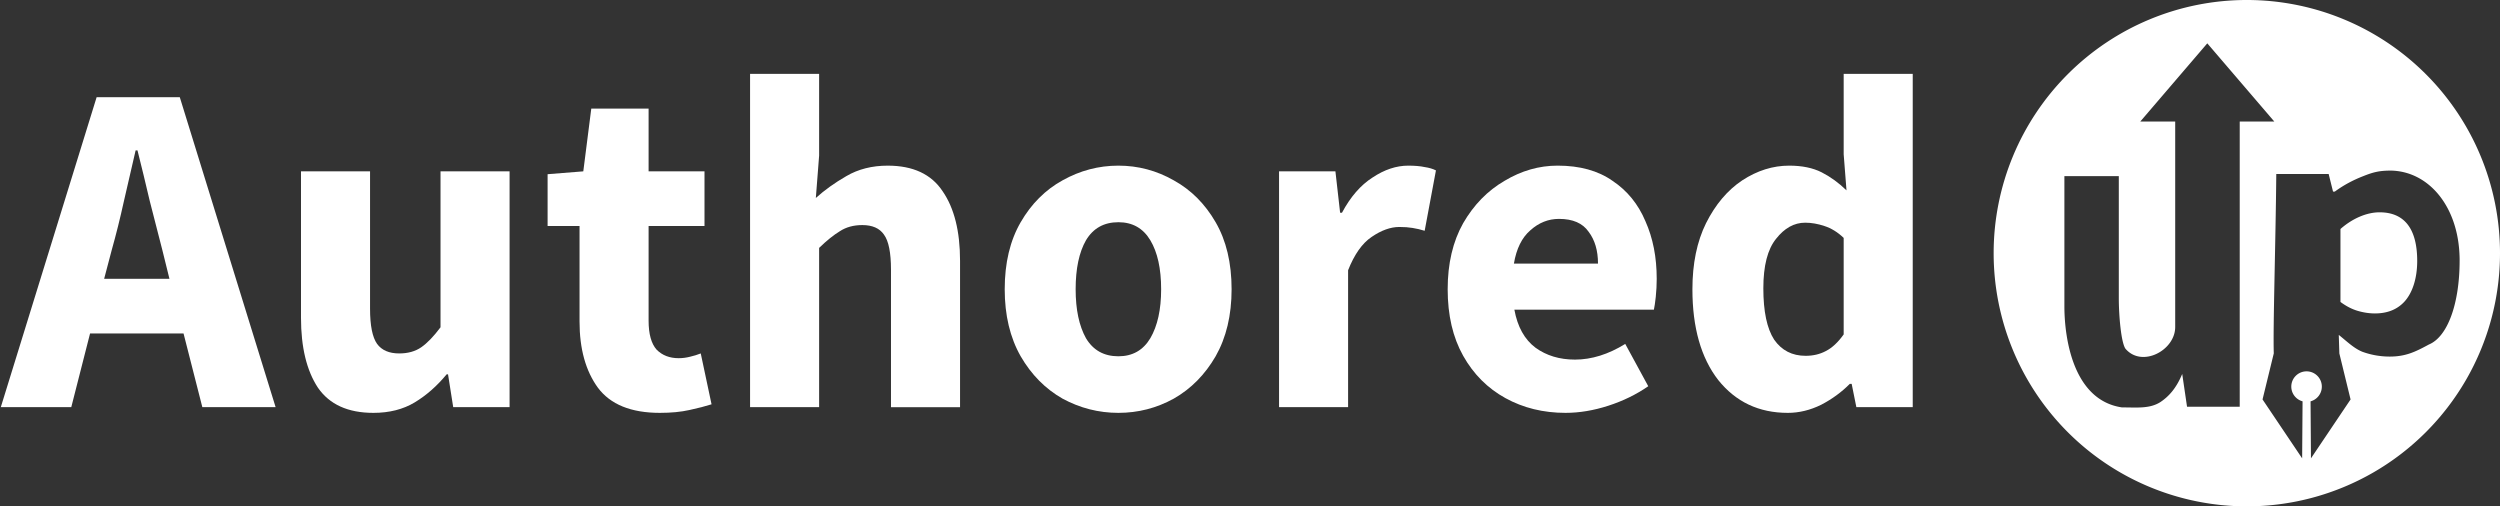
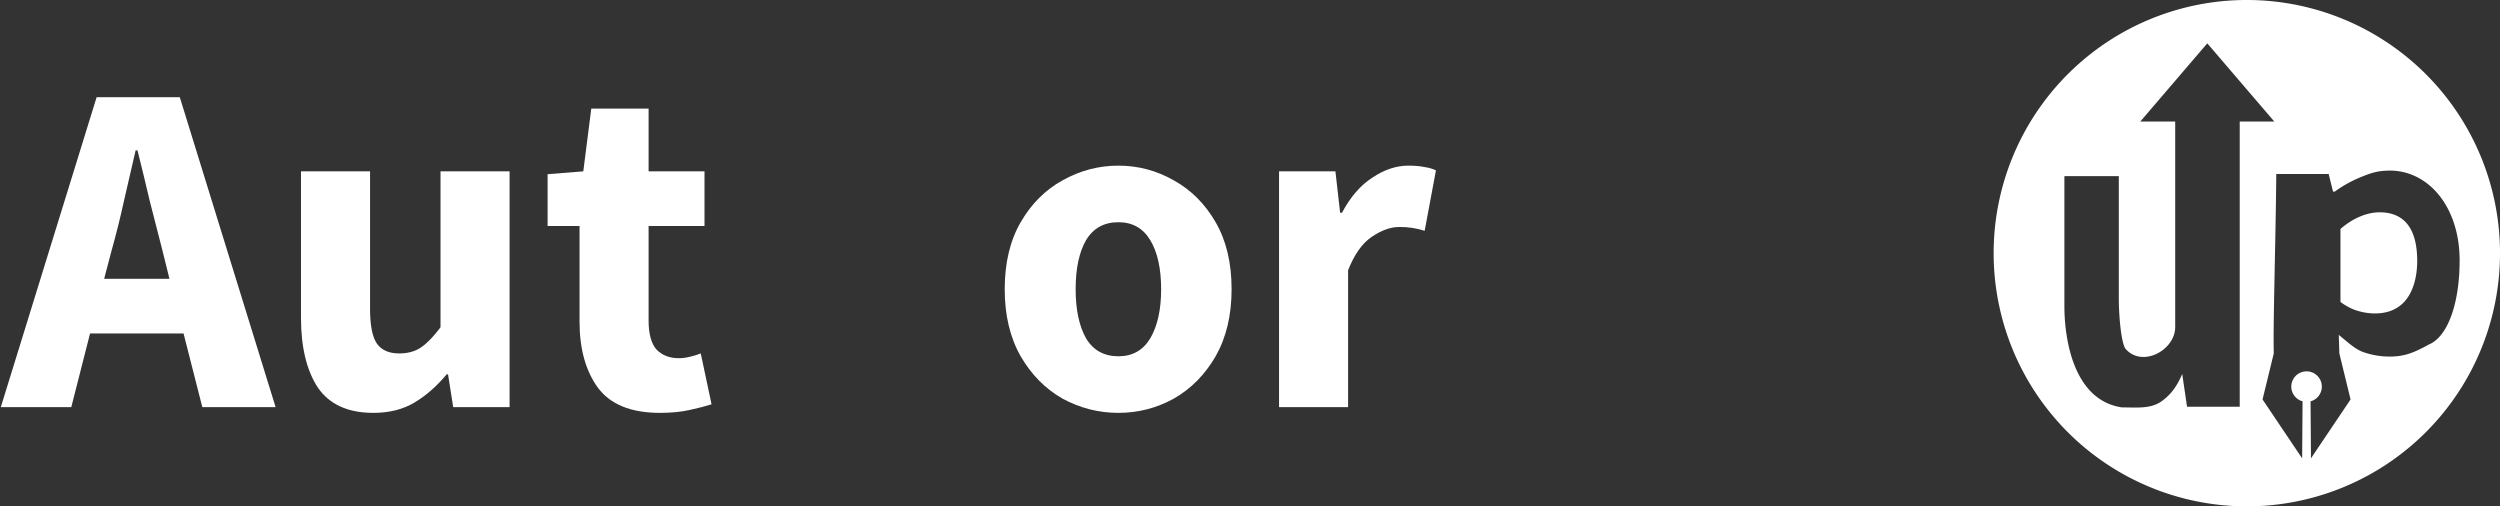
<svg xmlns="http://www.w3.org/2000/svg" version="1.1" viewBox="0 0 493.73 100">
  <rect x="0" y="0" width="493.73" height="100" fill="#333333" stroke="none" />
  <g fill="white">
    <path d="m443.73 0a50 50 0 0 0-50 50 50 50 0 0 0 50 50 50 50 0 0 0 50-50 50 50 0 0 0-50-50zm-7.809 8.557 13.236 15.445h-6.83v56.33h-10.404l-0.953-6.477c-1.202 2.874-2.65 4.432-4.287 5.537-2.139 1.377-4.683 1.066-7.631 1.066-9.451-1.413-11.306-13.205-11.352-19.771v-25.906h10.746v24.123c0 3.316 0.432 8.631 1.299 9.945 3.24 3.846 9.862 0.356 9.838-4.285v-40.562h-6.896l13.234-15.445zm36.338 25.135c7.53 0.185 13.503 7.318 13.498 17.764-0.004 8.45-2.334 15.042-6.084 16.588-2.701 1.467-4.605 2.377-7.709 2.377-1.839 0-3.619-0.307-5.344-0.922-1.724-0.662-3.236-2.175-4.731-3.357l0.115 3.664 2.215 9.082-7.822 11.631-0.082-11.256c1.315-0.355 2.228-1.548 2.228-2.91-6e-4 -1.665-1.351-3.014-3.016-3.014-1.664 5.81e-4 -3.013 1.349-3.014 3.014 0.001 1.359 0.913 2.55 2.225 2.906l-0.082 11.26-7.822-11.631 2.219-9.096c-0.165-5.409 0.371-21.591 0.494-35.424h10.346l0.863 3.477h0.344c1.667-1.23 3.536-2.247 5.606-3.051 2.127-0.852 3.311-1.102 5.553-1.102zm-2.322 8.238c-2.472-1e-6 -5.301 1.166-7.715 3.295v14.408c1.15 0.852 2.3 1.442 3.449 1.773 1.149 0.331 2.271 0.496 3.363 0.496 2.184 0 4.221-0.619 5.773-2.275 1.552-1.656 2.572-4.49 2.572-8.086 0-6.34-2.5-9.611-7.443-9.611z" />
    <g transform="matrix(.994 0 0 1.006 393.73 0)" aria-label="AuthoredUp">
      <path d="m-373.92 49.131-1.493 5.6h12.973l-1.4-5.6q-1.213-4.573-2.52-9.707-1.213-5.133-2.427-9.893h-0.373q-1.12 4.853-2.333 9.987-1.12 5.04-2.427 9.613zm-22.027 30.8 19.04-60.853h16.52l19.04 60.853h-14.56l-3.733-14.467h-18.573l-3.733 14.467z" />
      <path d="m-321.93 81.051q-7.56 0-11.013-4.947-3.36-5.04-3.36-13.72v-28.747h13.72v26.973q0 4.947 1.4 6.907 1.4 1.867 4.387 1.867 2.613 0 4.387-1.213 1.773-1.213 3.827-3.92v-30.613h13.72v46.293h-11.2l-1.027-6.44h-0.28q-2.893 3.453-6.347 5.507-3.453 2.053-8.213 2.053z" />
      <path d="m-265 81.051q-8.587 0-12.32-4.947-3.64-4.947-3.64-12.973v-18.76h-6.347v-10.173l7.093-0.56 1.587-12.32h11.387v12.32h11.107v10.733h-11.107v18.573q0 3.92 1.587 5.693 1.68 1.68 4.387 1.68 1.12 0 2.24-0.28 1.213-0.28 2.147-0.653l2.147 9.987q-1.773 0.56-4.387 1.12-2.52 0.56-5.88 0.56z" />
-       <path d="m-247.08 79.931v-65.427h13.72v16.053l-0.653 8.307q2.613-2.333 6.067-4.293 3.547-2.053 8.213-2.053 7.56 0 10.92 5.04 3.453 4.947 3.453 13.627v28.747h-13.72v-26.973q0-5.04-1.4-6.907-1.307-1.867-4.293-1.867-2.613 0-4.48 1.213-1.867 1.12-4.107 3.267v31.267z" />
      <path d="m-173.9 81.051q-5.88 0-11.107-2.8-5.133-2.893-8.307-8.307-3.173-5.507-3.173-13.16 0-7.747 3.173-13.16t8.307-8.213q5.227-2.893 11.107-2.893t11.013 2.893q5.133 2.8 8.307 8.213 3.173 5.413 3.173 13.16 0 7.653-3.173 13.16-3.173 5.413-8.307 8.307-5.133 2.8-11.013 2.8zm0-11.107q4.2 0 6.347-3.547 2.147-3.64 2.147-9.613 0-6.067-2.147-9.613-2.147-3.547-6.347-3.547-4.293 0-6.44 3.547-2.053 3.547-2.053 9.613 0 5.973 2.053 9.613 2.147 3.547 6.44 3.547z" />
      <path d="m-141.98 79.931v-46.293h11.2l0.933 8.12h0.373q2.52-4.667 6.067-6.907 3.547-2.333 7.093-2.333 1.96 0 3.267 0.28 1.307 0.187 2.24 0.653l-2.24 11.853q-1.213-0.373-2.427-0.56-1.12-0.187-2.613-0.187-2.613 0-5.507 1.96-2.8 1.867-4.667 6.533v26.88z" />
-       <path d="m-85.05 81.051q-6.627 0-11.947-2.893-5.32-2.893-8.4-8.307-3.08-5.413-3.08-13.067 0-7.56 3.08-12.973 3.173-5.413 8.213-8.307 5.04-2.987 10.547-2.987 6.627 0 10.92 2.987 4.387 2.893 6.533 7.933 2.24 4.947 2.24 11.293 0 1.773-0.187 3.547-0.187 1.68-0.373 2.52h-27.72q0.933 5.04 4.2 7.467 3.267 2.333 7.84 2.333 4.947 0 9.987-3.08l4.573 8.307q-3.547 2.427-7.933 3.827-4.387 1.4-8.493 1.4zm-10.267-29.307h16.707q0-3.827-1.867-6.253-1.773-2.52-5.88-2.52-3.173 0-5.693 2.24-2.52 2.147-3.267 6.533z" />
-       <path d="m-40.904 81.051q-8.587 0-13.813-6.44-5.133-6.533-5.133-17.827 0-7.56 2.707-12.973 2.8-5.507 7.187-8.4 4.48-2.893 9.333-2.893 3.827 0 6.44 1.307t4.947 3.547l-0.56-7.093v-15.773h13.72v65.427h-11.2l-0.933-4.573h-0.373q-2.427 2.427-5.693 4.107-3.267 1.587-6.627 1.587zm3.547-11.2q2.24 0 4.013-0.933 1.867-0.933 3.547-3.267v-18.947q-1.773-1.68-3.827-2.333-1.96-0.653-3.827-0.653-3.267 0-5.787 3.173-2.52 3.08-2.52 9.707 0 6.813 2.147 10.08 2.24 3.173 6.253 3.173z" />
    </g>
  </g>
</svg>